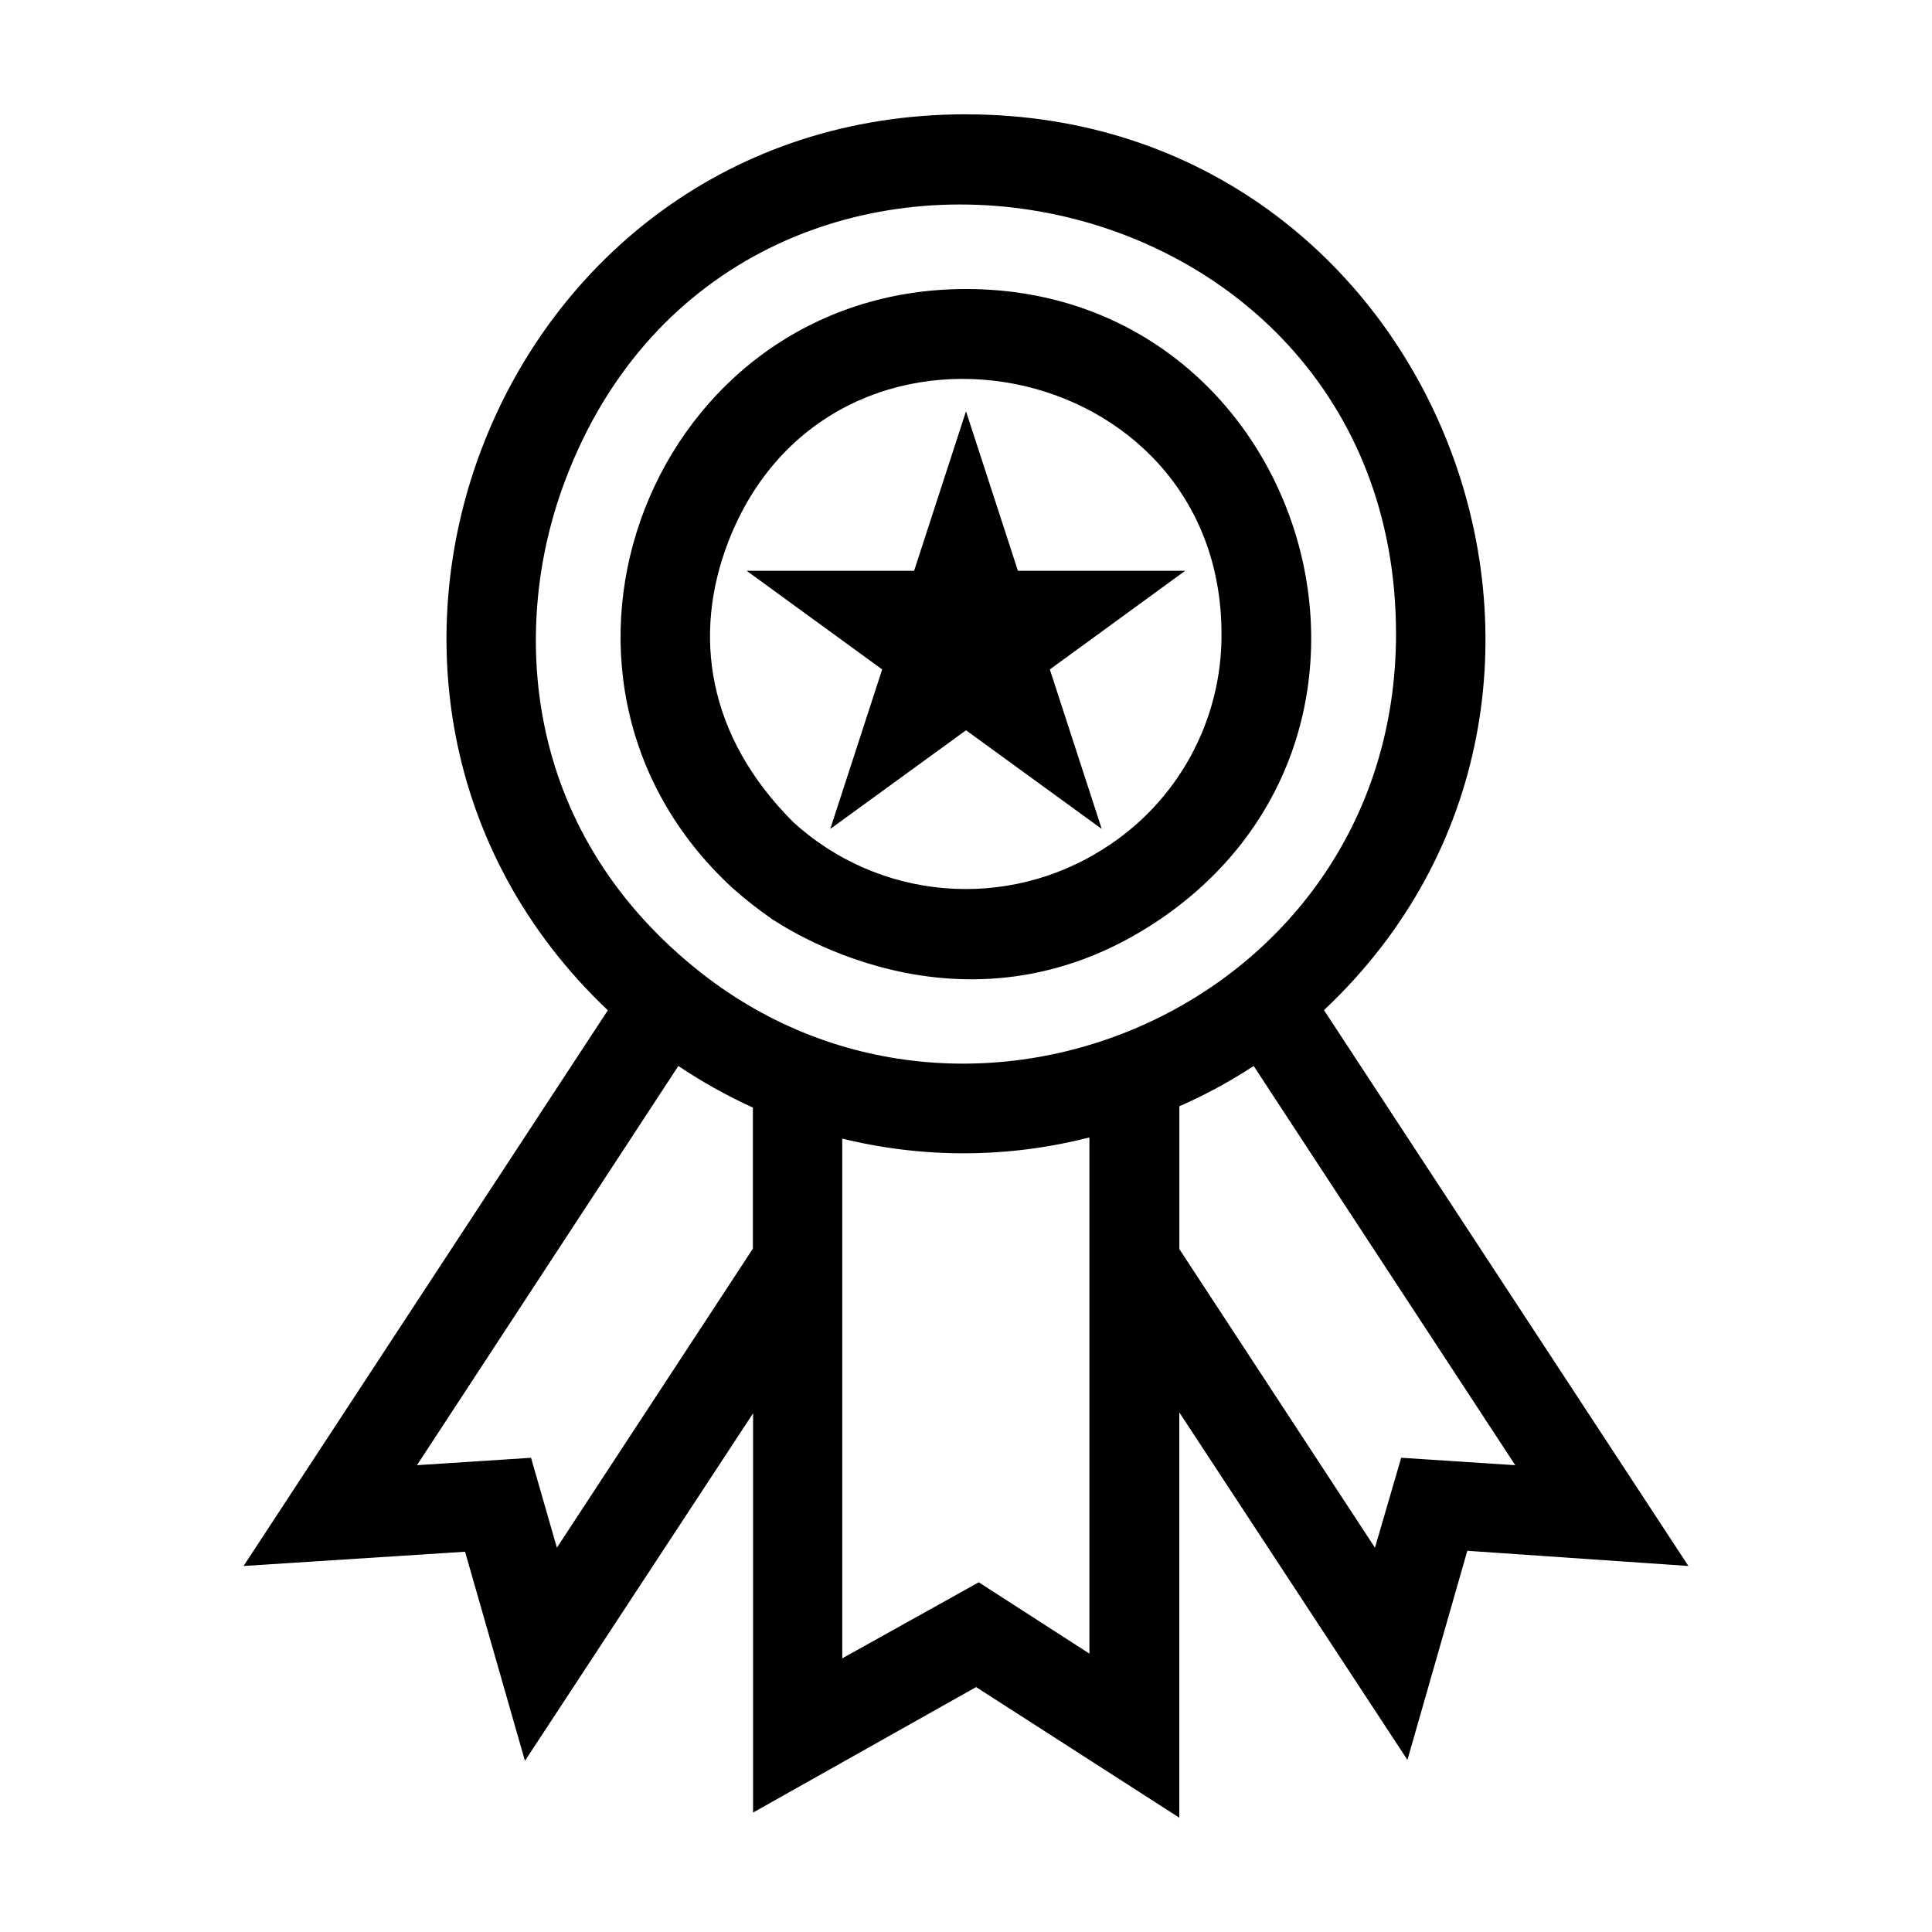
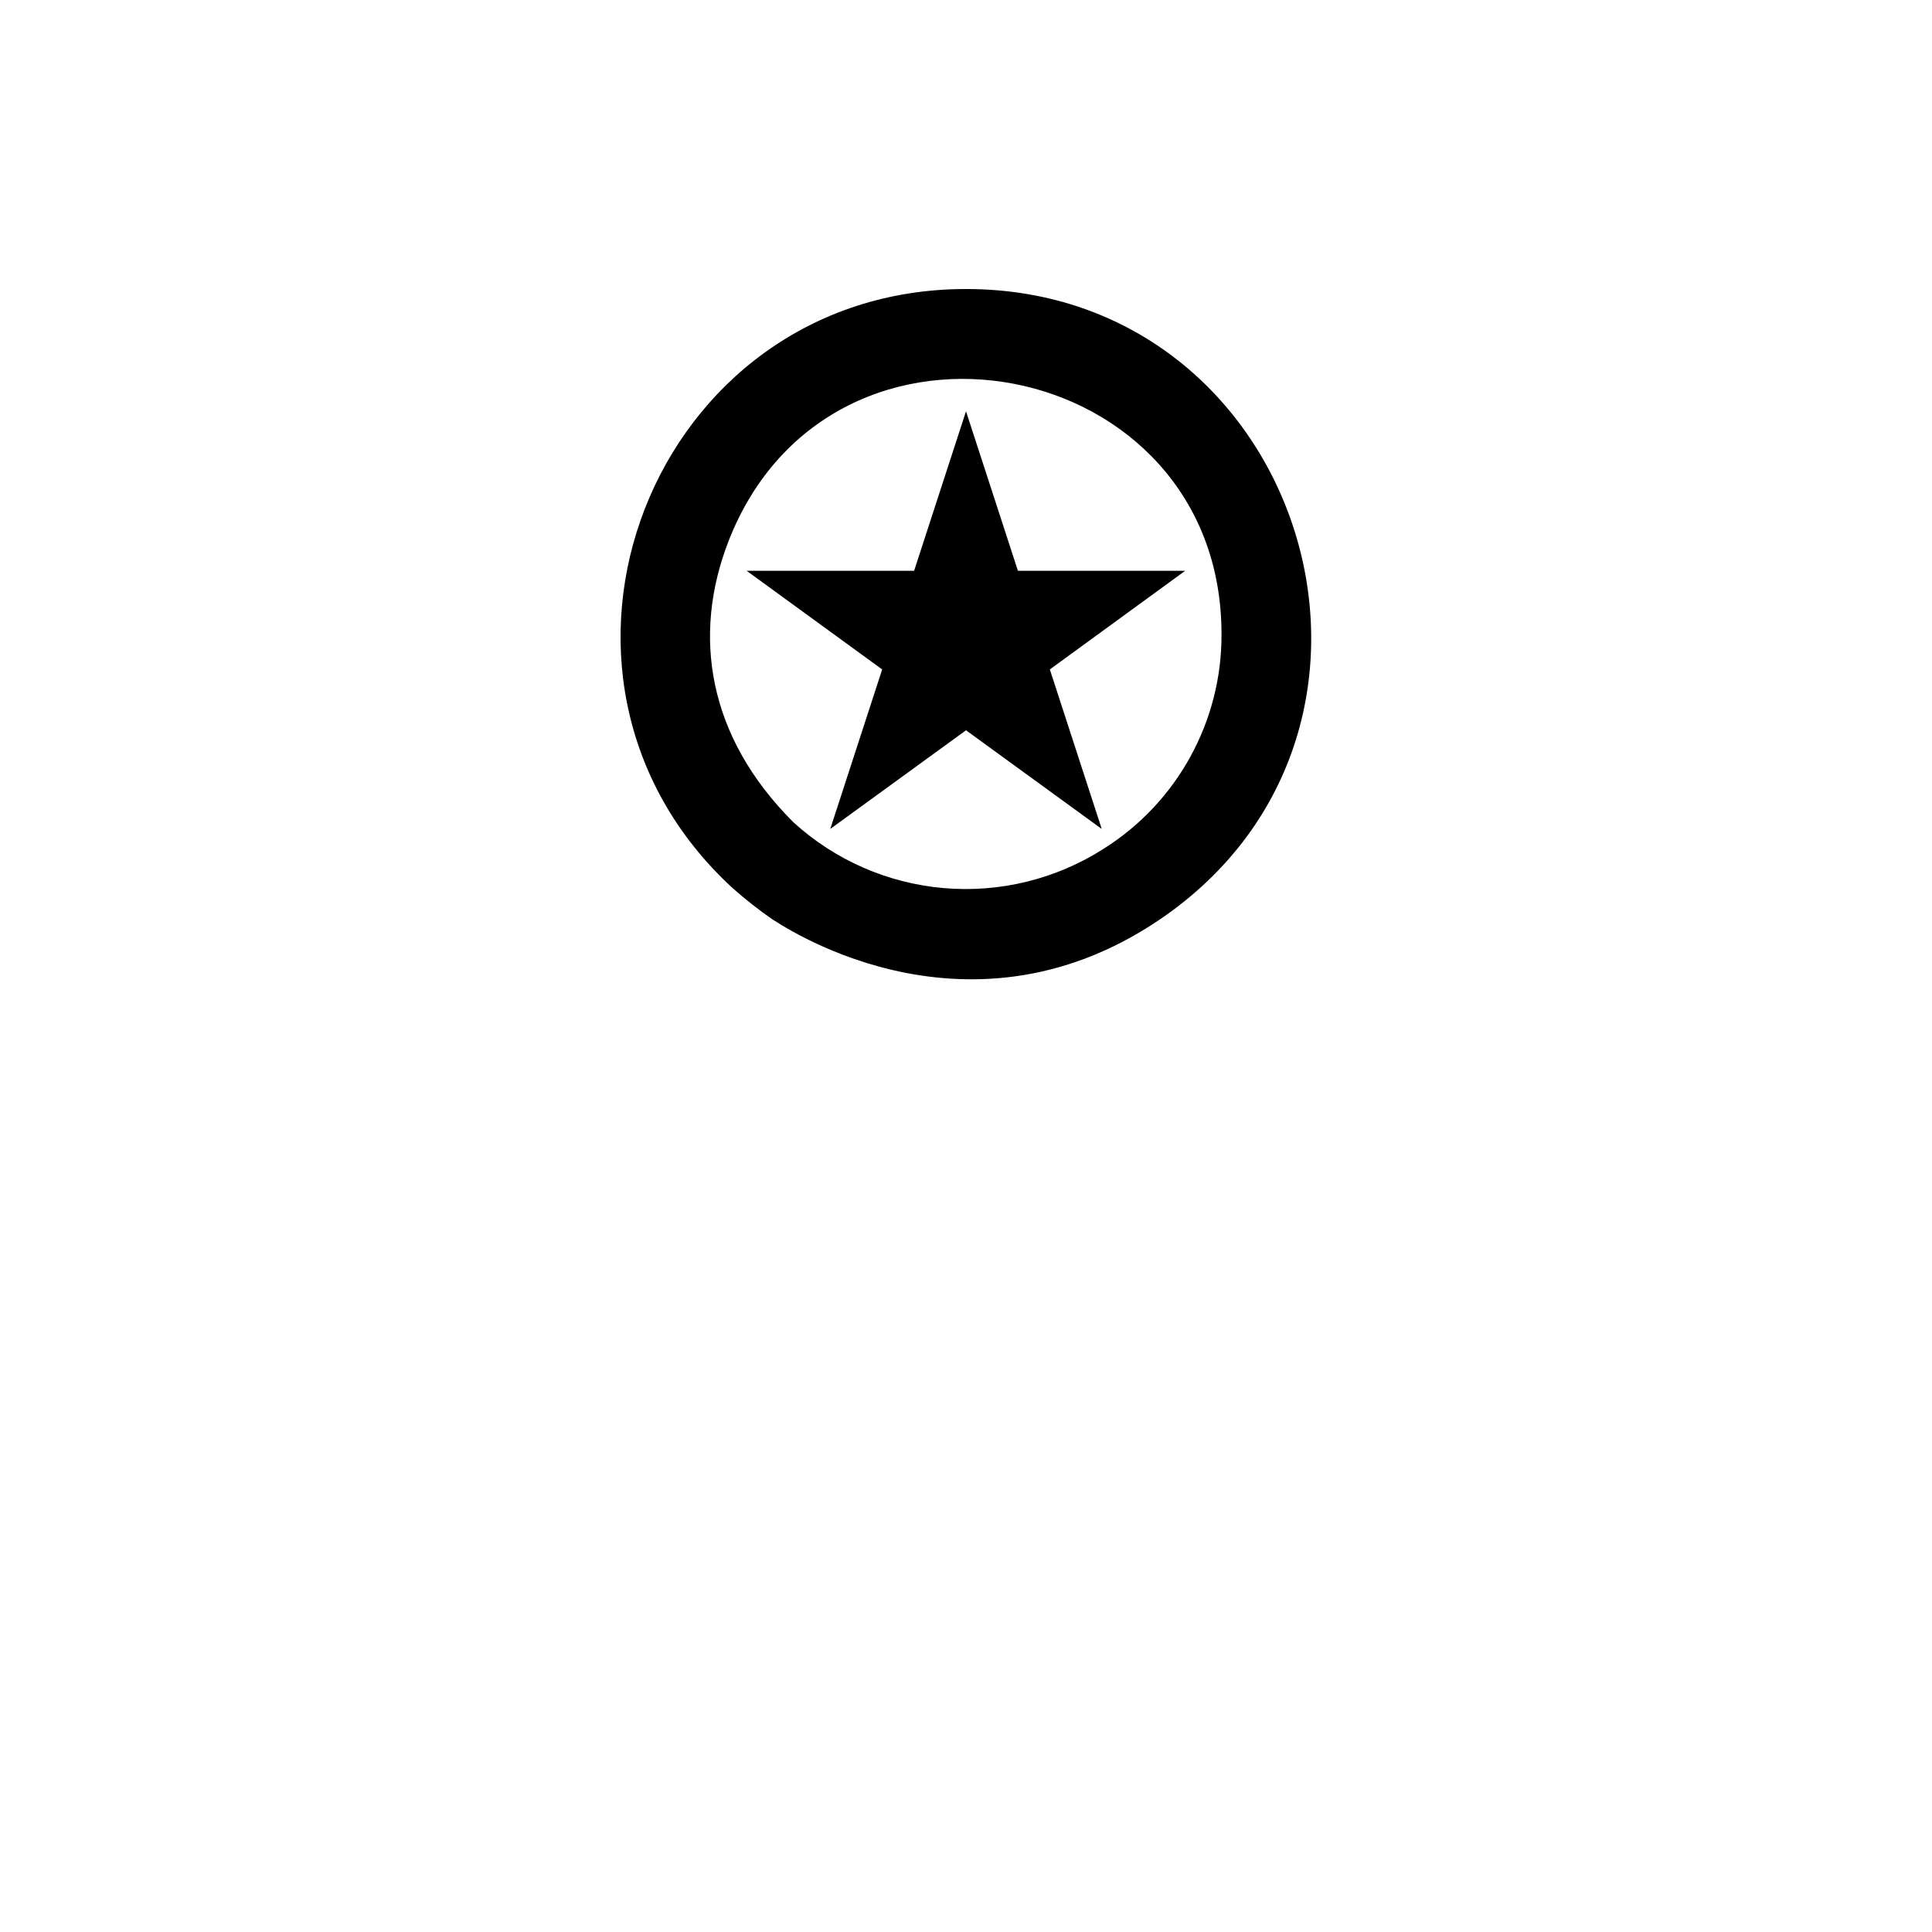
<svg xmlns="http://www.w3.org/2000/svg" fill="#000000" width="800px" height="800px" version="1.1" viewBox="144 144 512 512">
  <g>
-     <path d="m400 174.29c-125.2 0-183.89 153.16-94.918 237.45l-96.531 147.26 58.695-3.777 15.871 55.418 60.457-92.098v105.8l59.098-33.25 53.855 34.613v-107.41l60.457 92.098 15.871-55.418 58.59 4.027-96.578-147.31c89.07-83.734 30.277-237.39-94.867-237.39zm-107.11 99.449c42.875-120.61 221.07-88.668 221.07 38.242 0 98.09-113.61 147.41-185.86 88.469-45.898-37.383-48.266-89.93-35.219-126.71zm-1.309 280.42-6.852-23.832-30.23 1.965 69.273-105.8 0.004 0.004c6.269 4.207 12.875 7.898 19.746 11.031v37.383zm111.8 9.168-36.172 20.152-0.004-137.74c21.523 5.297 44.023 5.195 65.496-0.305v136.79zm142.18-31.035-30.23-1.965-6.953 23.832-51.84-79.148v-37.836c6.852-3.008 13.438-6.578 19.699-10.68z" />
    <path d="m338.13 379.34c3.359 2.981 6.891 5.754 10.582 8.312 0.352 0 50.027 35.719 102.68 0 74.562-50.734 38.039-167.06-51.387-167.06-83.23 0-123.13 102.37-61.871 158.75zm-1.059-91.945c27.207-69.727 130.64-49.676 130.64 24.586h0.004c0.129 23.125-11.703 44.676-31.285 56.98-12.57 8.02-27.43 11.676-42.281 10.398-14.855-1.273-28.875-7.406-39.891-17.453-22.824-22.773-26.855-49.676-17.18-74.512z" />
    <path d="m364.03 363.68 35.973-26.148 35.969 26.148-13.754-42.273 35.871-26.145h-44.332l-13.754-42.27-13.754 42.27h-44.387l35.922 26.145z" />
  </g>
</svg>